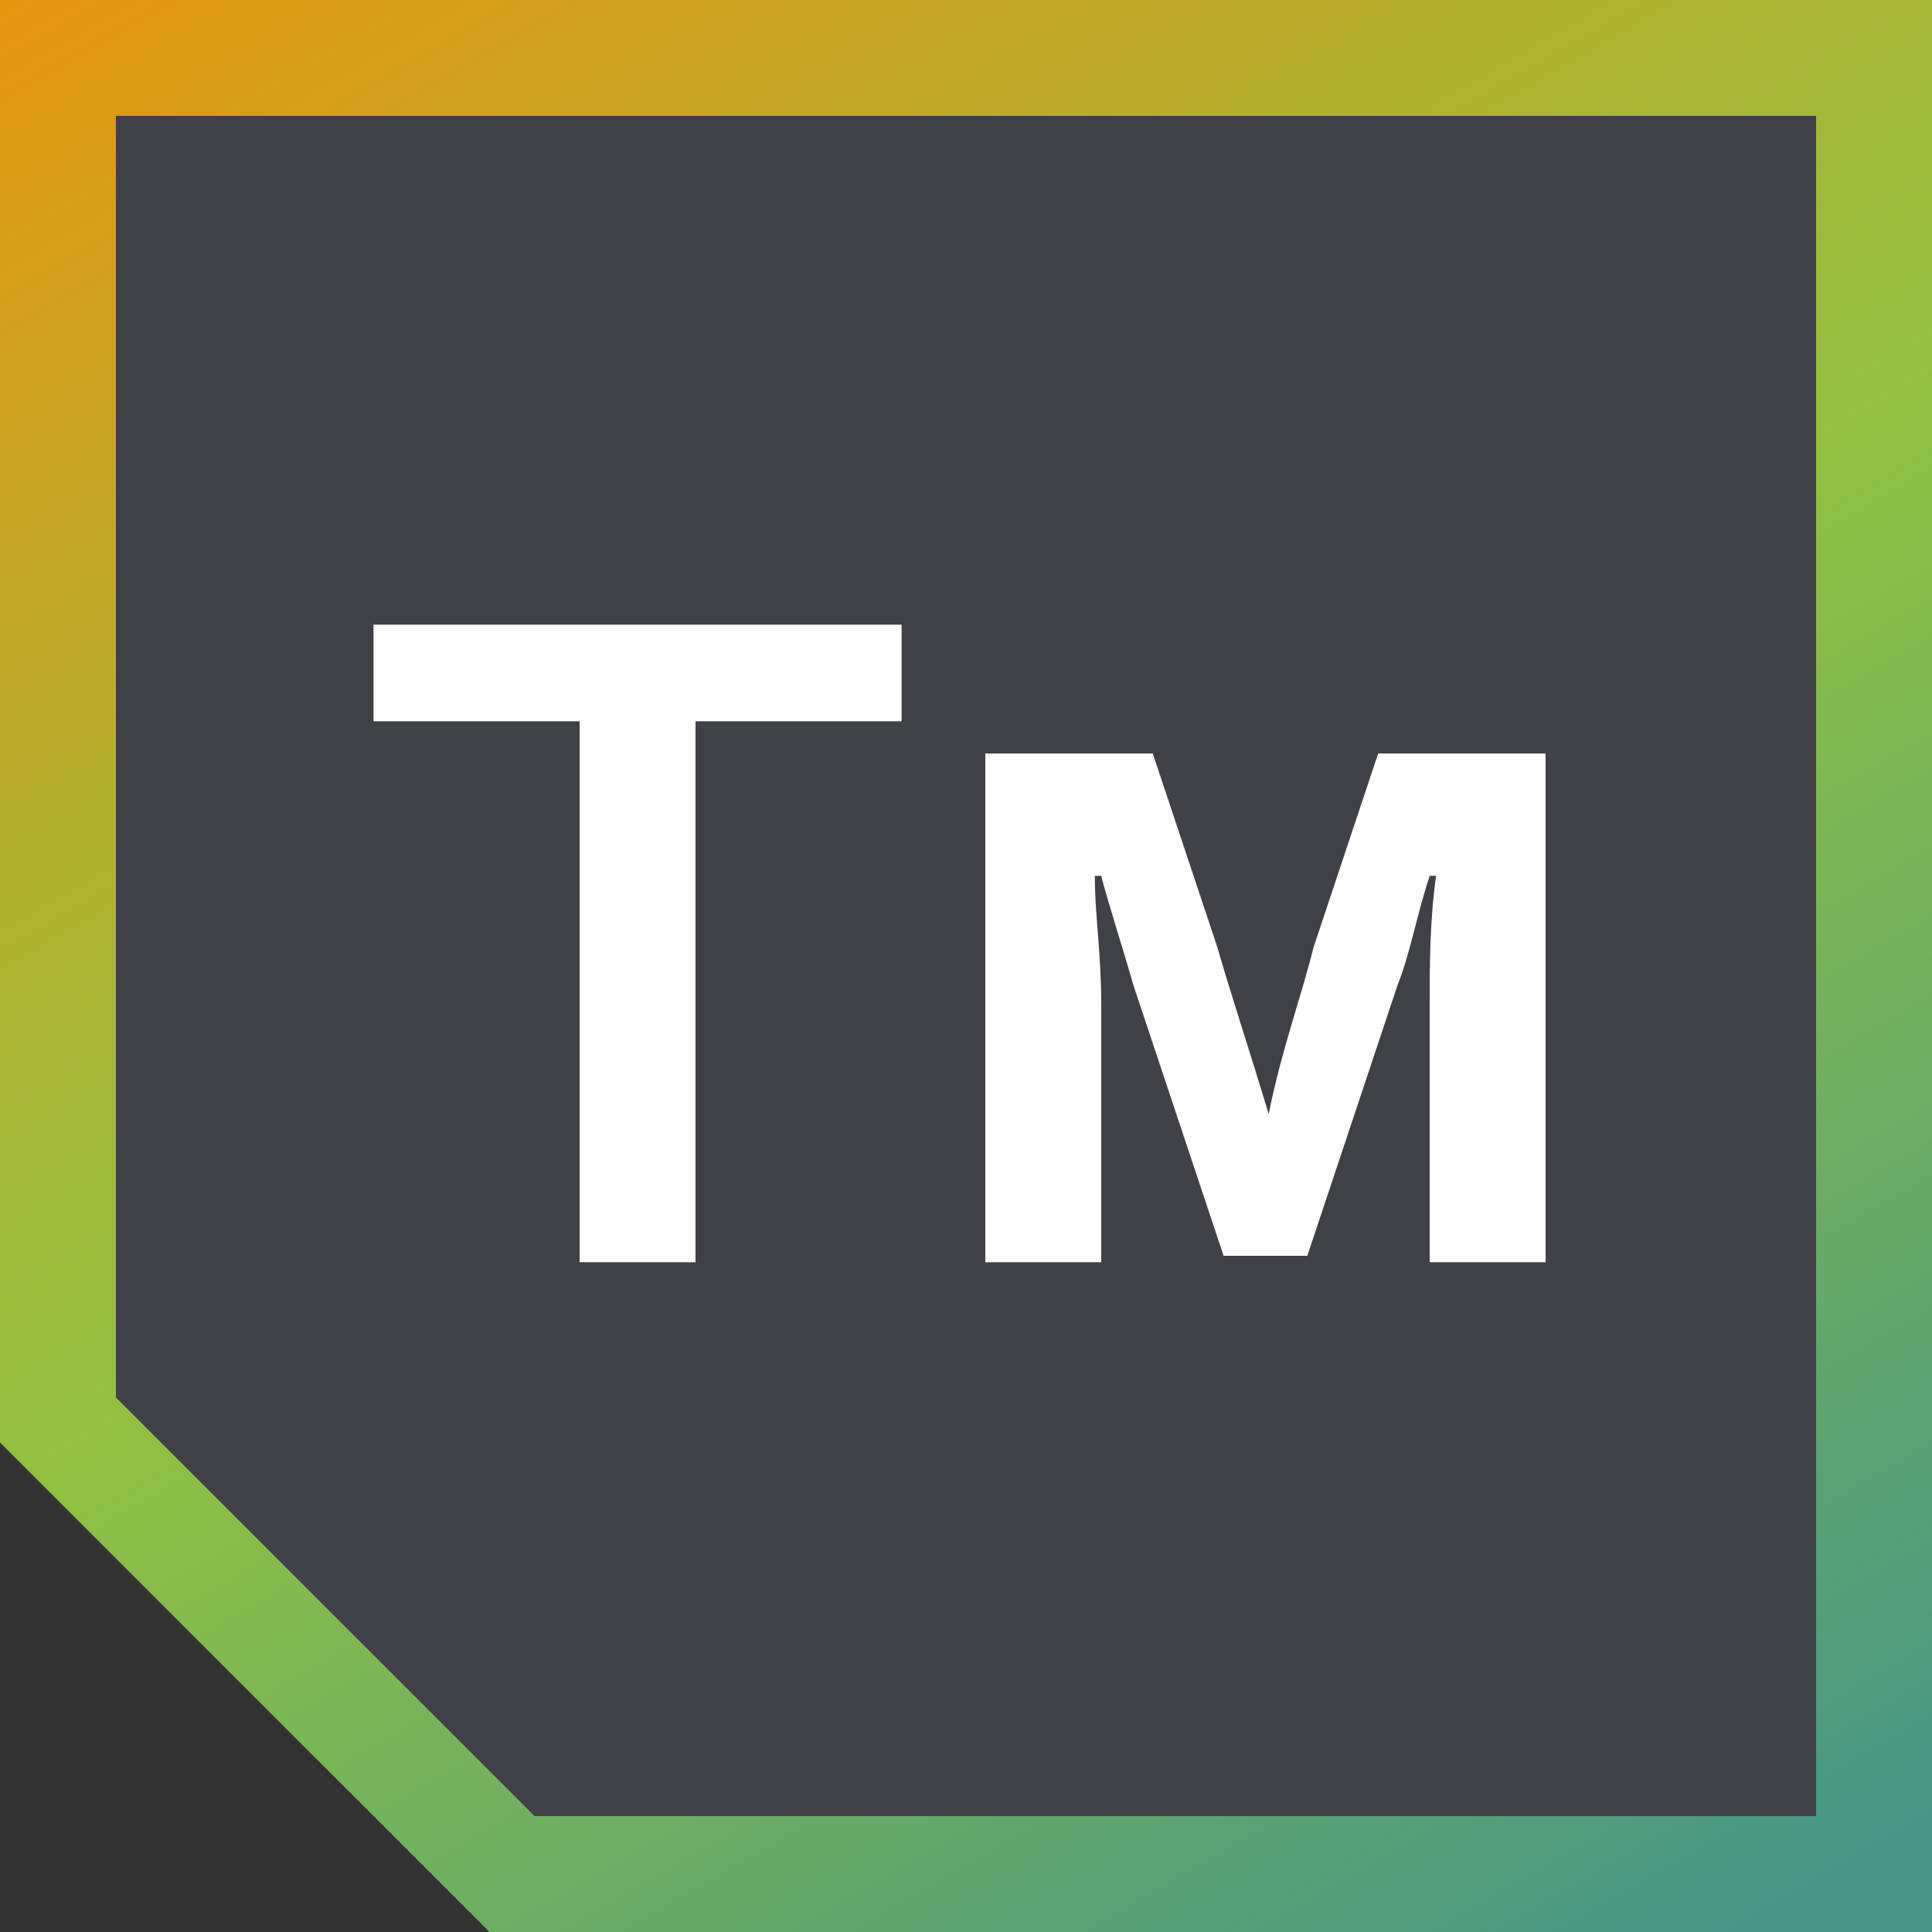
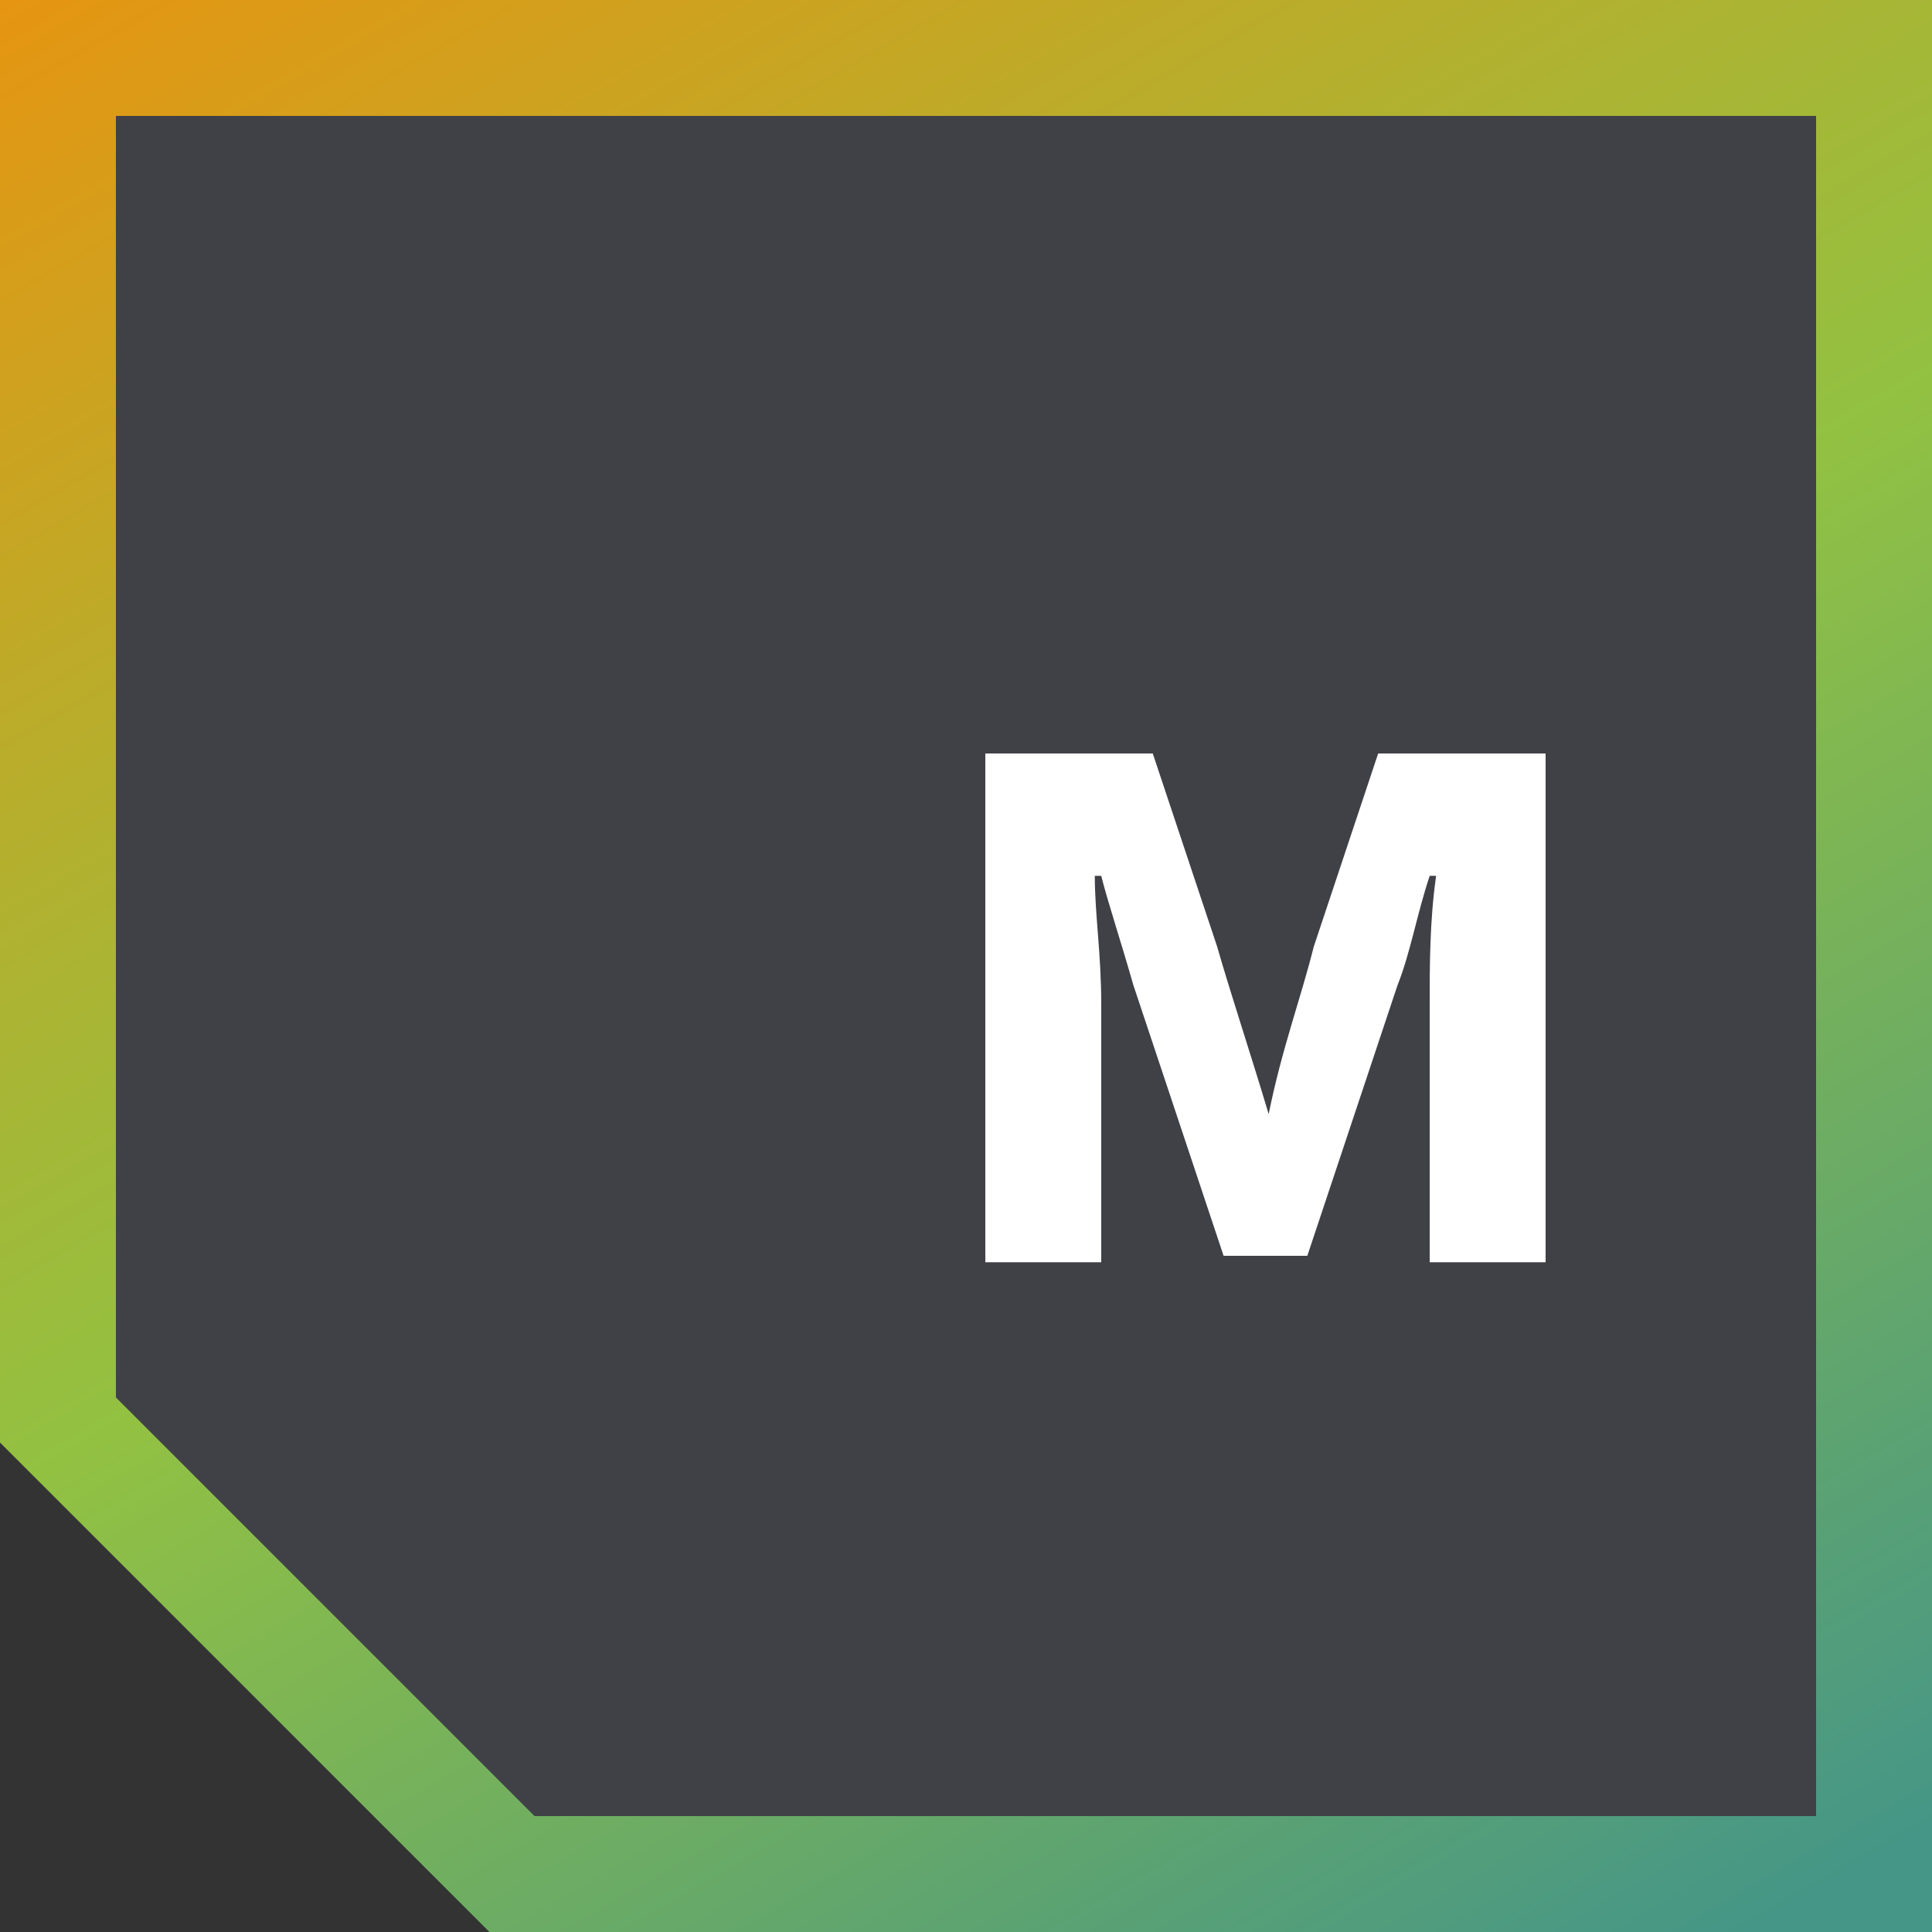
<svg xmlns="http://www.w3.org/2000/svg" version="1.1" id="Ebene_1" x="0px" y="0px" viewBox="0 0 30 30" style="enable-background:new 0 0 30 30;" xml:space="preserve">
  <rect x="0" y="0" width="30" height="30" fill="#333333" stroke="none" />
  <style type="text/css">
	.st0{fill:url(#SVGID_1_);}
	.st1{fill:#404146;}
	.st2{fill:#FFFFFF;}
</style>
  <g>
    <g>
      <linearGradient id="SVGID_1_" gradientUnits="userSpaceOnUse" x1="26.892" y1="-954.533" x2="6.401" y2="-919.043" gradientTransform="matrix(1 0 0 -1 0 -922.738)">
        <stop offset="3.363229e-02" style="stop-color:#459687" />
        <stop offset="0.509" style="stop-color:#92C142" />
        <stop offset="0.759" style="stop-color:#BBAC2A" />
        <stop offset="1" style="stop-color:#E69511" />
      </linearGradient>
      <polygon class="st0" points="7.6,30 7.6,30 1.1,23.5 0,22.4 0,0 30,0 30,30   " />
    </g>
    <g>
      <polygon class="st1" points="8.3,28.2 1.8,21.7 1.8,1.8 28.2,1.8 28.2,28.2   " />
    </g>
  </g>
  <g>
-     <path class="st2" d="M10.8,19.6H9v-8.4H5.8V9.7H14v1.5h-3.2V19.6z" />
    <path class="st2" d="M19.7,17.3c0.2-1,0.5-1.8,0.7-2.6l1-3H24v7.9h-1.8v-4c0-0.6,0-1.3,0.1-2h-0.1c-0.2,0.6-0.3,1.2-0.5,1.7   l-1.4,4.2H19l-1.4-4.2c-0.2-0.7-0.4-1.3-0.5-1.7H17c0,0.6,0.1,1.2,0.1,2v4h-1.8v-7.9h2.6l1,3C19.1,15.4,19.4,16.3,19.7,17.3   L19.7,17.3z" />
  </g>
</svg>